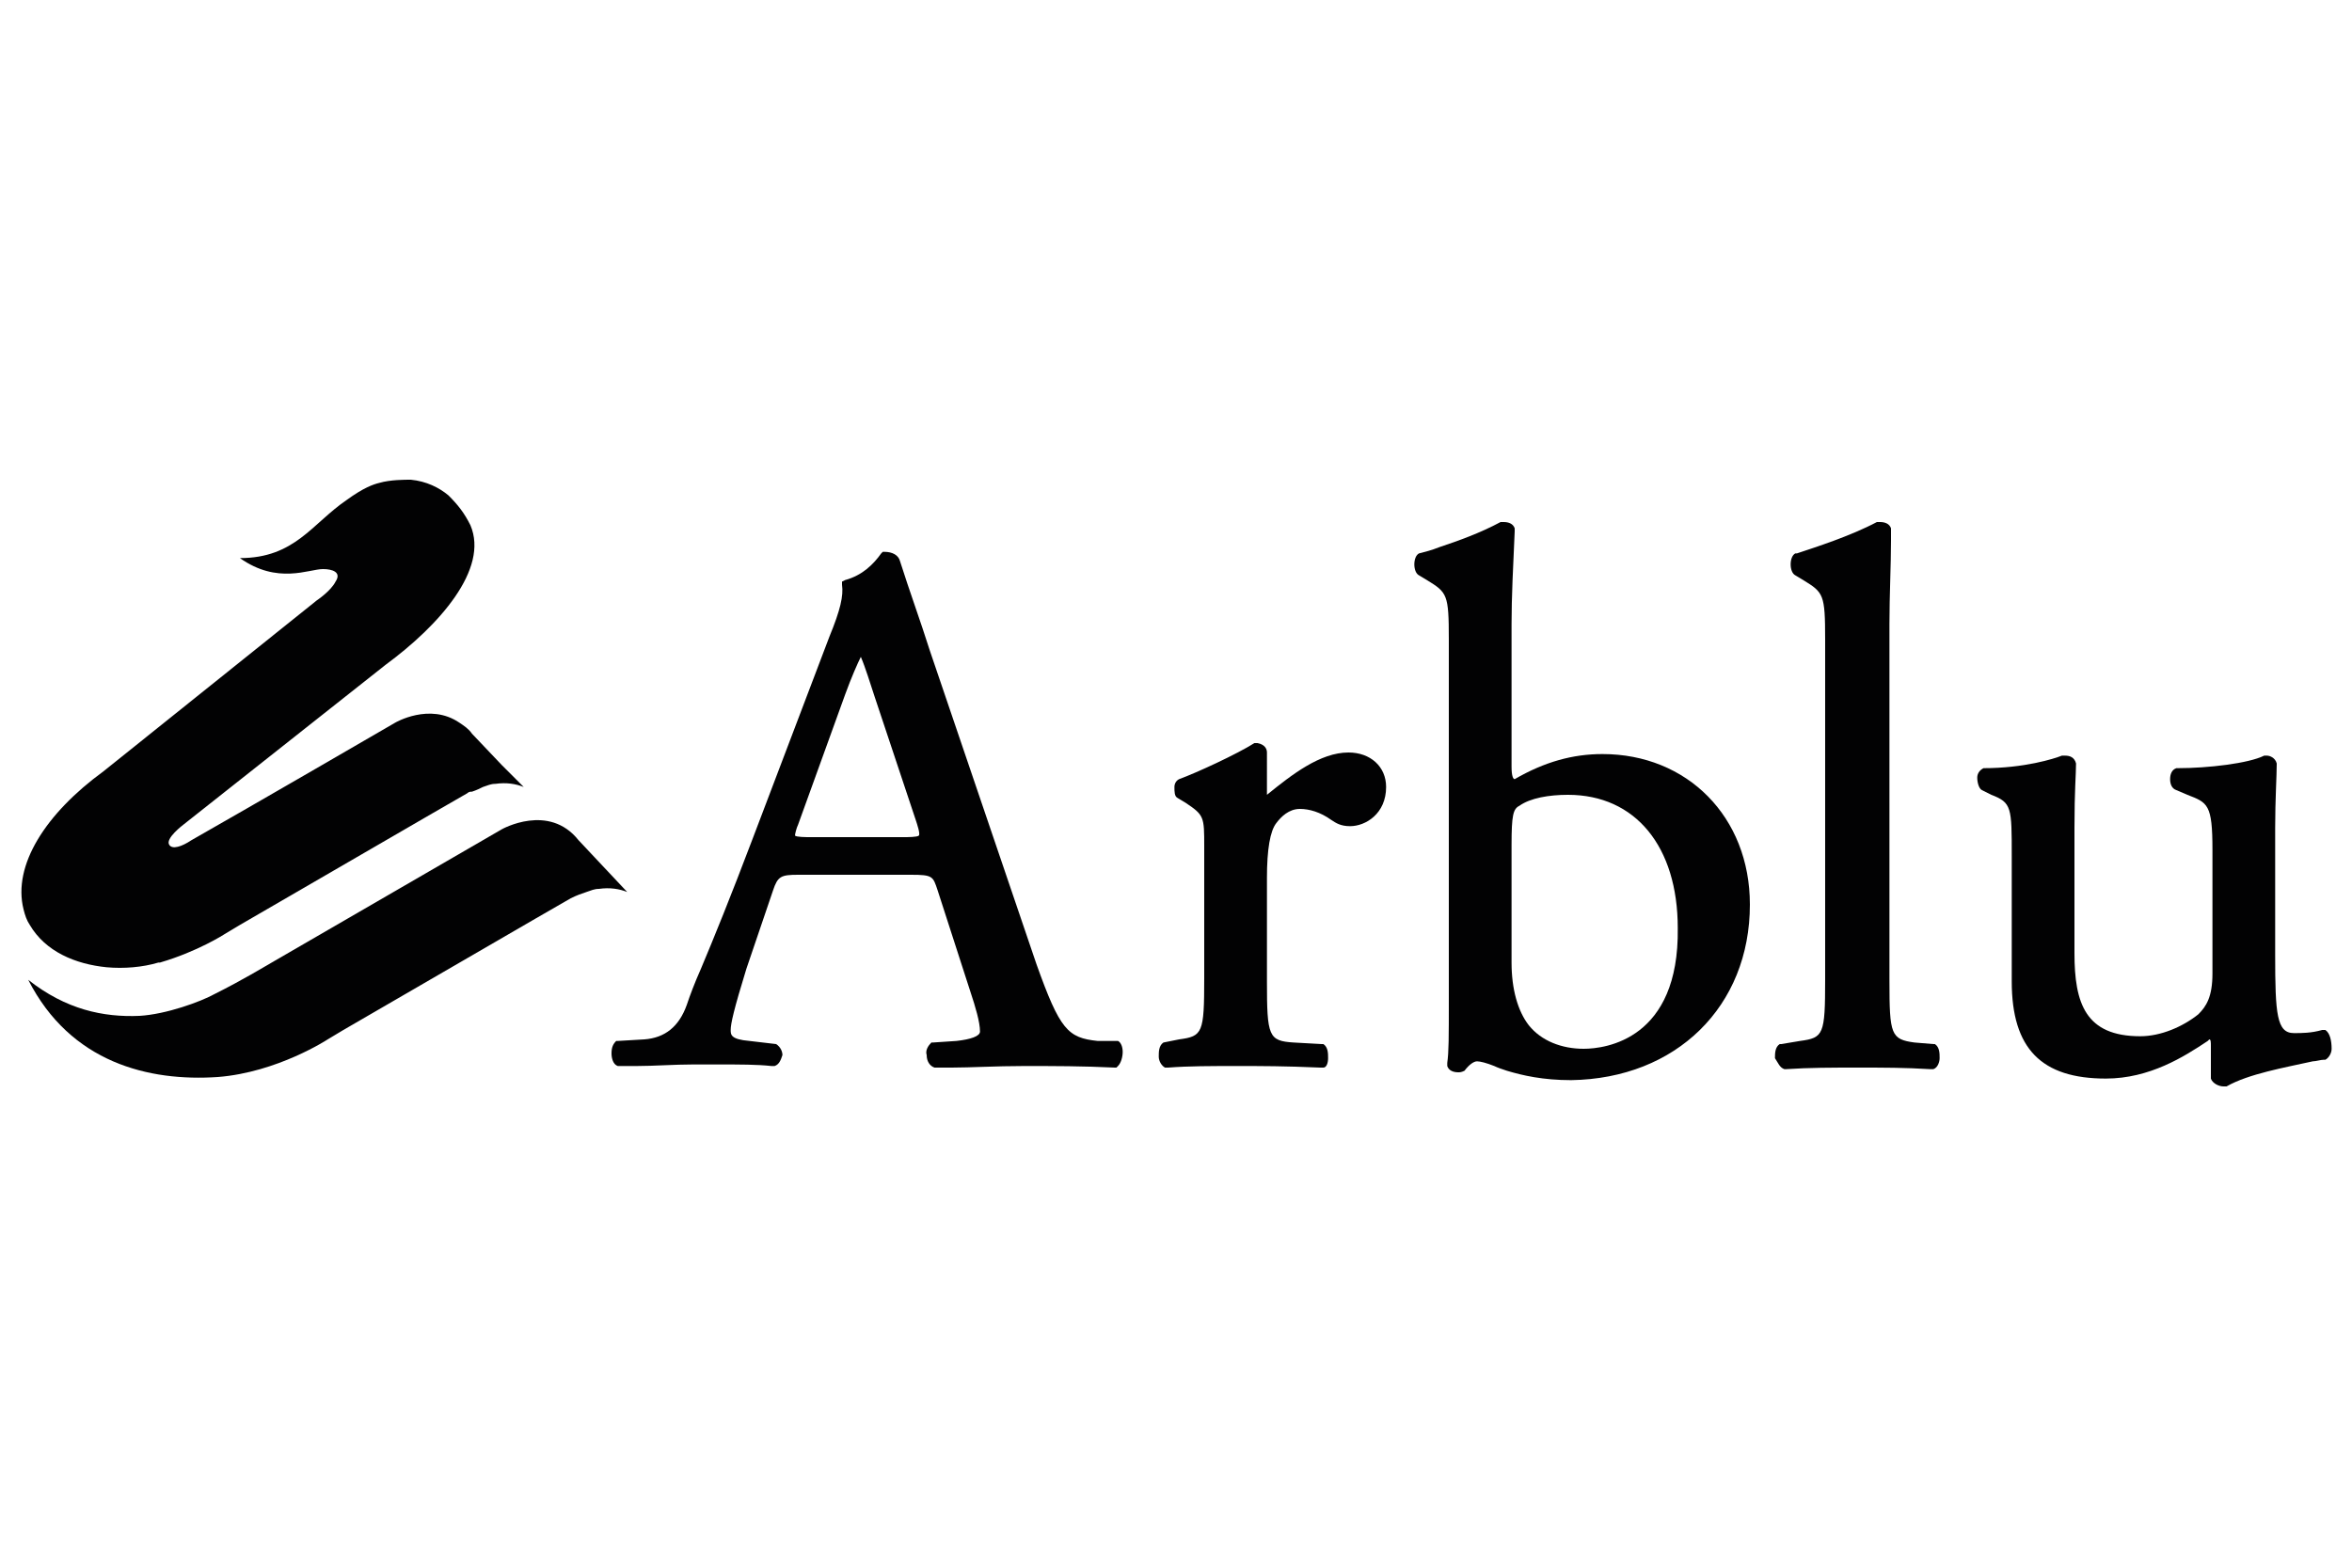
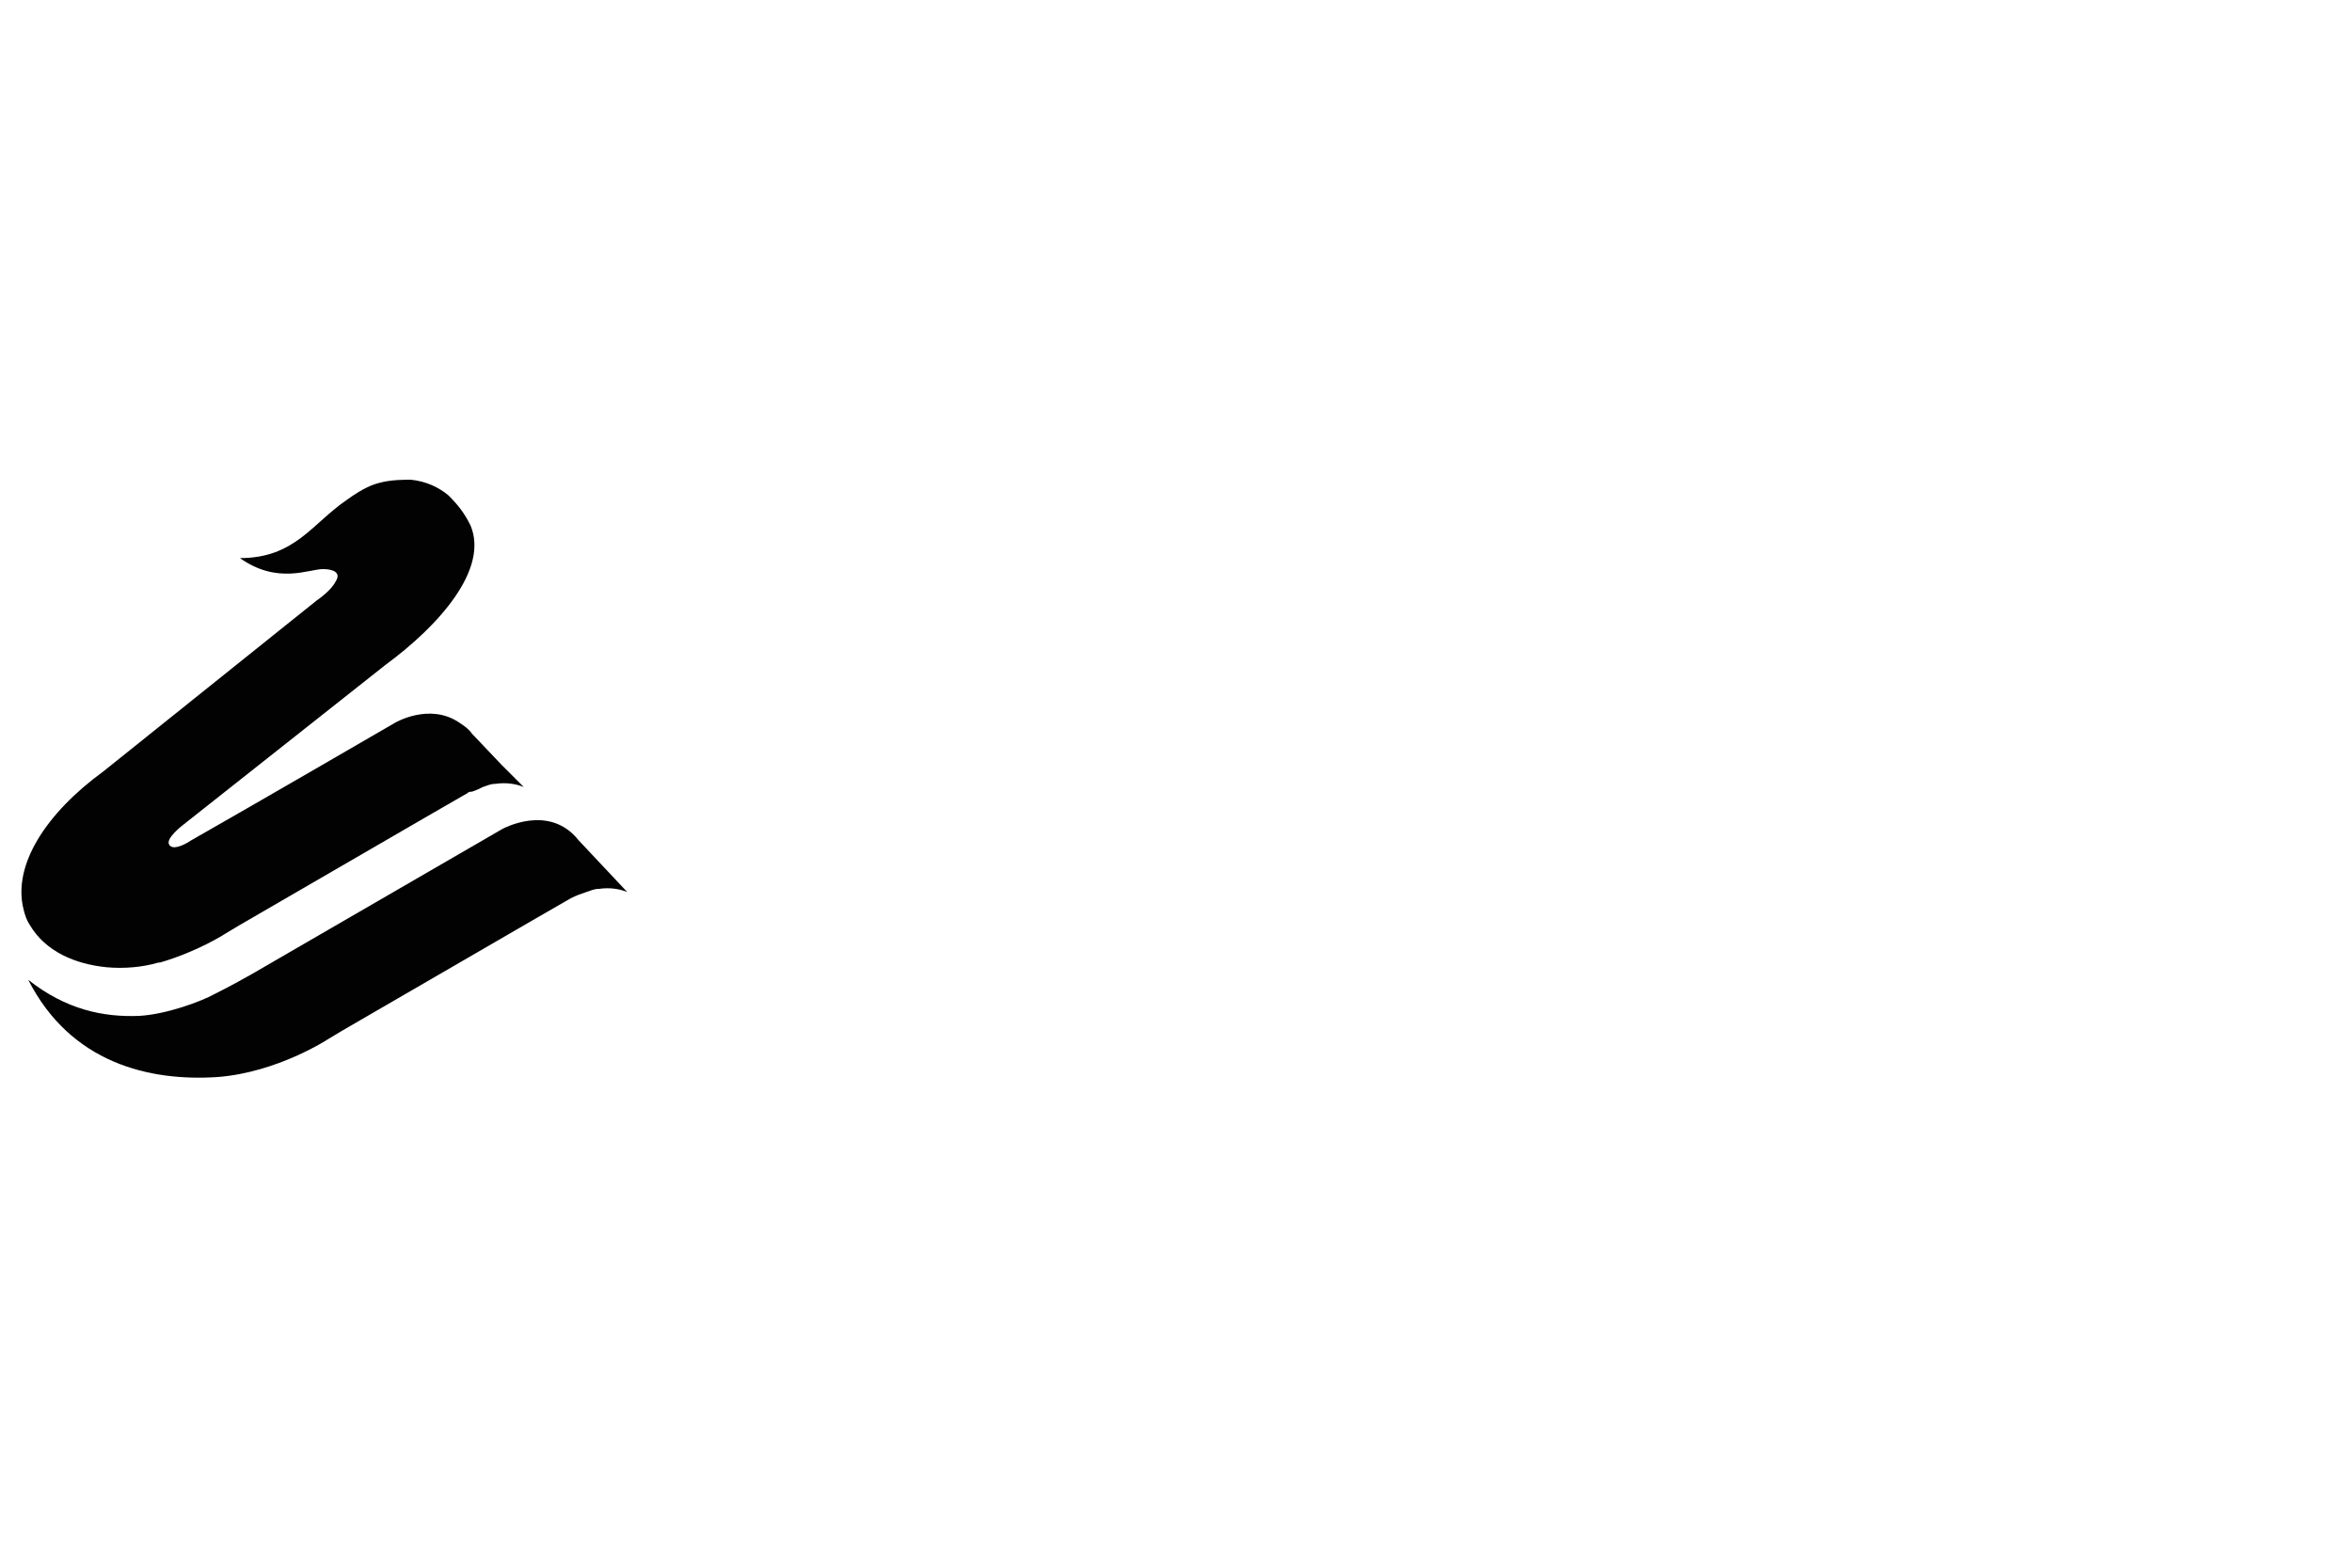
<svg xmlns="http://www.w3.org/2000/svg" version="1.1" id="Livello_1" x="0px" y="0px" viewBox="0 0 150 100" style="enable-background:new 0 0 150 100;" xml:space="preserve">
  <style type="text/css">
	.st0{fill:#020203;}
</style>
  <g>
-     <path class="st0" d="M49.5,66.6L49.5,66.6l-1.7-0.2c-1.2-0.1-1.2-0.4-1.2-0.7c0-0.4,0.2-1.3,1-3.9l1.7-5c0.3-0.9,0.5-1,1.6-1h7.2   c1.4,0,1.4,0.1,1.7,1l2.1,6.5c0.3,0.9,0.6,1.9,0.6,2.5c0,0.3-0.6,0.5-1.5,0.6l-1.5,0.1l-0.1,0c-0.2,0.2-0.4,0.5-0.3,0.8   c0,0.4,0.2,0.7,0.5,0.8l0.1,0h0.1c0.3,0,0.6,0,0.9,0c1.2,0,2.8-0.1,4.6-0.1c2,0,3.7,0,5.8,0.1l0.1,0l0.1-0.1   c0.2-0.2,0.3-0.6,0.3-0.9c0-0.3-0.1-0.6-0.3-0.7l-0.1,0L70,66.4c-1.9-0.2-2.4-0.7-3.9-4.9l-6.8-20c-0.6-1.9-1.3-3.8-1.9-5.7   c-0.1-0.4-0.5-0.6-1-0.6h-0.1l-0.1,0.1C55.7,36,55,36.7,53.9,37l-0.2,0.1l0,0.2c0.1,0.7-0.1,1.6-0.8,3.3l-4.9,12.9   c-1.4,3.7-2.5,6.4-3.3,8.3c-0.4,0.9-0.7,1.7-0.9,2.3c-0.5,1.4-1.4,2.1-2.7,2.2l-1.7,0.1l-0.1,0c-0.2,0.2-0.3,0.4-0.3,0.8   c0,0.3,0.1,0.7,0.4,0.8l0.1,0h0.1c0.3,0,0.7,0,1,0c1.1,0,2.4-0.1,3.6-0.1c0.6,0,1.1,0,1.6,0c1.4,0,2.5,0,3.4,0.1l0.1,0l0.1,0   c0.3-0.1,0.4-0.4,0.5-0.7C49.9,67.1,49.8,66.8,49.5,66.6 M50.9,52.6l3-8.3c0.4-1.1,0.8-2,1-2.4c0.3,0.7,0.6,1.7,0.9,2.6l2.6,7.8   c0.1,0.3,0.3,0.9,0.2,1c-0.1,0.1-0.7,0.1-1,0.1h-5.9c-0.3,0-0.9,0-1-0.1C50.7,53.2,50.8,52.8,50.9,52.6" />
-     <path class="st0" d="M84.7,67.5c0-0.3,0-0.7-0.3-0.9l-0.1,0l-1.8-0.1c-1.6-0.1-1.7-0.4-1.7-3.9V56c0-1.8,0.2-3,0.6-3.5   c0.3-0.4,0.8-0.9,1.5-0.9c0.6,0,1.3,0.2,2,0.7l0,0c0.3,0.2,0.6,0.4,1.2,0.4c1,0,2.3-0.8,2.3-2.5c0-1.3-1-2.2-2.4-2.2   c-1.8,0-3.6,1.4-5.2,2.7v0V48c0-0.2-0.1-0.5-0.6-0.6l-0.1,0l-0.1,0c-1.1,0.7-3.7,1.9-4.8,2.3l0,0c-0.2,0.1-0.3,0.3-0.3,0.5   c0,0.3,0,0.6,0.2,0.7l0.5,0.3c1.2,0.8,1.2,0.9,1.2,2.8v8.4c0,3.5-0.1,3.7-1.6,3.9l-1,0.2l0,0c-0.3,0.2-0.3,0.6-0.3,0.9   c0,0.3,0.2,0.6,0.4,0.7l0.1,0l0.1,0c1.3-0.1,2.7-0.1,4.4-0.1c1.6,0,3,0,5.3,0.1h0.1l0.1,0C84.6,68.1,84.7,67.8,84.7,67.5" />
-     <path class="st0" d="M111.6,57.7c0-5.6-4-9.6-9.4-9.6c-1.9,0-3.7,0.5-5.6,1.6c-0.1,0-0.2-0.2-0.2-0.8v-9.1c0-1.7,0.1-3.7,0.2-5.9   l0-0.1l0-0.1c-0.1-0.3-0.4-0.4-0.7-0.4h-0.1l-0.1,0c-1.3,0.7-2.7,1.2-3.9,1.6c-0.5,0.2-0.9,0.3-1.3,0.4l0,0   c-0.2,0.1-0.3,0.4-0.3,0.7s0.1,0.6,0.3,0.7l0.5,0.3c1.3,0.8,1.4,0.9,1.4,3.8v22.9c0,2.5,0,3.4-0.1,4.1l0,0.1l0,0.1   c0.1,0.3,0.4,0.4,0.7,0.4c0.1,0,0.2,0,0.4-0.1l0,0c0.3-0.4,0.6-0.6,0.8-0.6c0.2,0,0.6,0.1,1.1,0.3c0.2,0.1,0.5,0.2,0.8,0.3   c1,0.3,2.3,0.6,4.1,0.6C106.9,68.8,111.6,64.2,111.6,57.7 M101,66.9c-1.4,0-2.7-0.5-3.5-1.5c-0.7-0.9-1.1-2.3-1.1-4v-7.5   c0-1.9,0.1-2.3,0.5-2.5c0.7-0.5,1.9-0.7,3.1-0.7c4.3,0,7,3.3,7,8.5C107.1,66.3,102.4,66.9,101,66.9" />
-     <path class="st0" d="M113.8,68.2L113.8,68.2l0.1,0c1.5-0.1,2.9-0.1,4.6-0.1c1.6,0,3,0,4.6,0.1l0.1,0l0.1,0c0.3-0.1,0.4-0.5,0.4-0.7   c0-0.3,0-0.7-0.3-0.9l-0.1,0l-1.2-0.1c-1.5-0.2-1.6-0.5-1.6-3.9V39.8c0-1.8,0.1-3.8,0.1-5.3l0-0.7l0-0.1c-0.1-0.3-0.4-0.4-0.7-0.4   h-0.1l-0.1,0c-1.7,0.9-3.9,1.6-5.1,2l-0.1,0c-0.2,0.1-0.3,0.4-0.3,0.7c0,0.3,0.1,0.6,0.3,0.7l0.5,0.3c1.3,0.8,1.4,0.9,1.4,3.8v21.7   c0,3.5-0.1,3.7-1.6,3.9l-1.2,0.2l-0.1,0c-0.3,0.2-0.3,0.6-0.3,0.9C113.4,67.8,113.5,68.1,113.8,68.2" />
-     <path class="st0" d="M148.3,65.7L148.3,65.7l-0.2,0c-0.7,0.2-1.3,0.2-1.8,0.2c-1.1,0-1.2-1.2-1.2-5v-8.1c0-1.8,0.1-3.3,0.1-4.1l0,0   l0,0c-0.1-0.4-0.5-0.5-0.6-0.5l-0.1,0l-0.1,0c-1,0.5-3.6,0.8-5.5,0.8h-0.1l0,0c-0.3,0.1-0.4,0.4-0.4,0.7c0,0.3,0.1,0.6,0.4,0.7   l0.7,0.3c1.3,0.5,1.6,0.6,1.6,3.5v7.9c0,1.5-0.4,2.1-0.9,2.6c-1,0.8-2.4,1.4-3.7,1.4c-3.5,0-4.2-2.1-4.2-5.3v-8   c0-2.4,0.1-3.4,0.1-4.1l0,0l0,0c-0.1-0.4-0.4-0.5-0.7-0.5l-0.1,0l-0.1,0c-0.5,0.2-2.4,0.8-5,0.8h0l0,0c-0.2,0.1-0.4,0.3-0.4,0.6   c0,0.3,0.1,0.7,0.3,0.8l0.6,0.3c1.3,0.5,1.3,0.8,1.3,3.9v8c0,4.3,1.9,6.2,6,6.2c2.8,0,5-1.4,6.5-2.4l0.1-0.1c0.1,0,0.1,0.2,0.1,0.4   v2l0,0.1c0.1,0.3,0.5,0.5,0.8,0.5h0.1l0.1,0c1.4-0.8,3.7-1.2,5.5-1.6c0.2,0,0.5-0.1,0.7-0.1l0.1,0c0.2-0.1,0.4-0.4,0.4-0.7   C148.7,66.4,148.6,65.9,148.3,65.7" />
    <path class="st0" d="M36.9,53.6c-1.9-2.4-4.9-0.7-4.9-0.7s-13.8,8-14.5,8.4c-0.7,0.4-2,1.2-3.8,2.1c-0.9,0.5-3.1,1.3-4.8,1.4   c-2.3,0.1-4.7-0.4-7.1-2.3c2.7,5.3,7.7,6.5,12.1,6.2c3.8-0.3,7-2.4,7-2.4l1-0.6c0.7-0.4,14.3-8.3,14.5-8.4c0.4-0.2,0.7-0.3,1-0.4   c0.3-0.1,0.5-0.2,0.8-0.2c0.7-0.1,1.3,0,1.8,0.2L36.9,53.6z" />
    <path class="st0" d="M6.8,61.7c1.1,0.1,2.3,0,3.3-0.3l0.1,0c2.4-0.7,4.1-1.8,4.1-1.8l1-0.6h0c0.7-0.4,14.3-8.3,14.5-8.4   c0.1-0.1,0.2-0.1,0.3-0.1c0.3-0.1,0.5-0.2,0.7-0.3c0.3-0.1,0.5-0.2,0.8-0.2c0.7-0.1,1.3,0,1.8,0.2l-1.4-1.4l-1.9-2   c-0.2-0.3-0.5-0.5-0.8-0.7c-1.9-1.3-4.1,0-4.1,0s-9.3,5.4-13,7.5c-0.6,0.4-1.2,0.6-1.4,0.3c-0.3-0.4,0.9-1.3,0.9-1.3l12.9-10.2   c3.4-2.5,6.6-6.1,5.4-8.9c-0.4-0.8-0.8-1.3-1.4-1.9c-0.6-0.5-1.4-0.9-2.4-1c-0.4,0-1.3,0-2,0.2c-0.4,0.1-1,0.3-2.1,1.1   c-2.2,1.5-3.3,3.7-6.8,3.7c2.4,1.7,4.4,0.7,5.3,0.7c0.6,0,1.2,0.2,0.8,0.8c-0.3,0.6-1.2,1.2-1.2,1.2L6.6,49.2   c-3.7,2.7-5.8,6-5.1,8.8c0.1,0.4,0.2,0.7,0.4,1C2.9,60.7,4.8,61.5,6.8,61.7" />
  </g>
</svg>